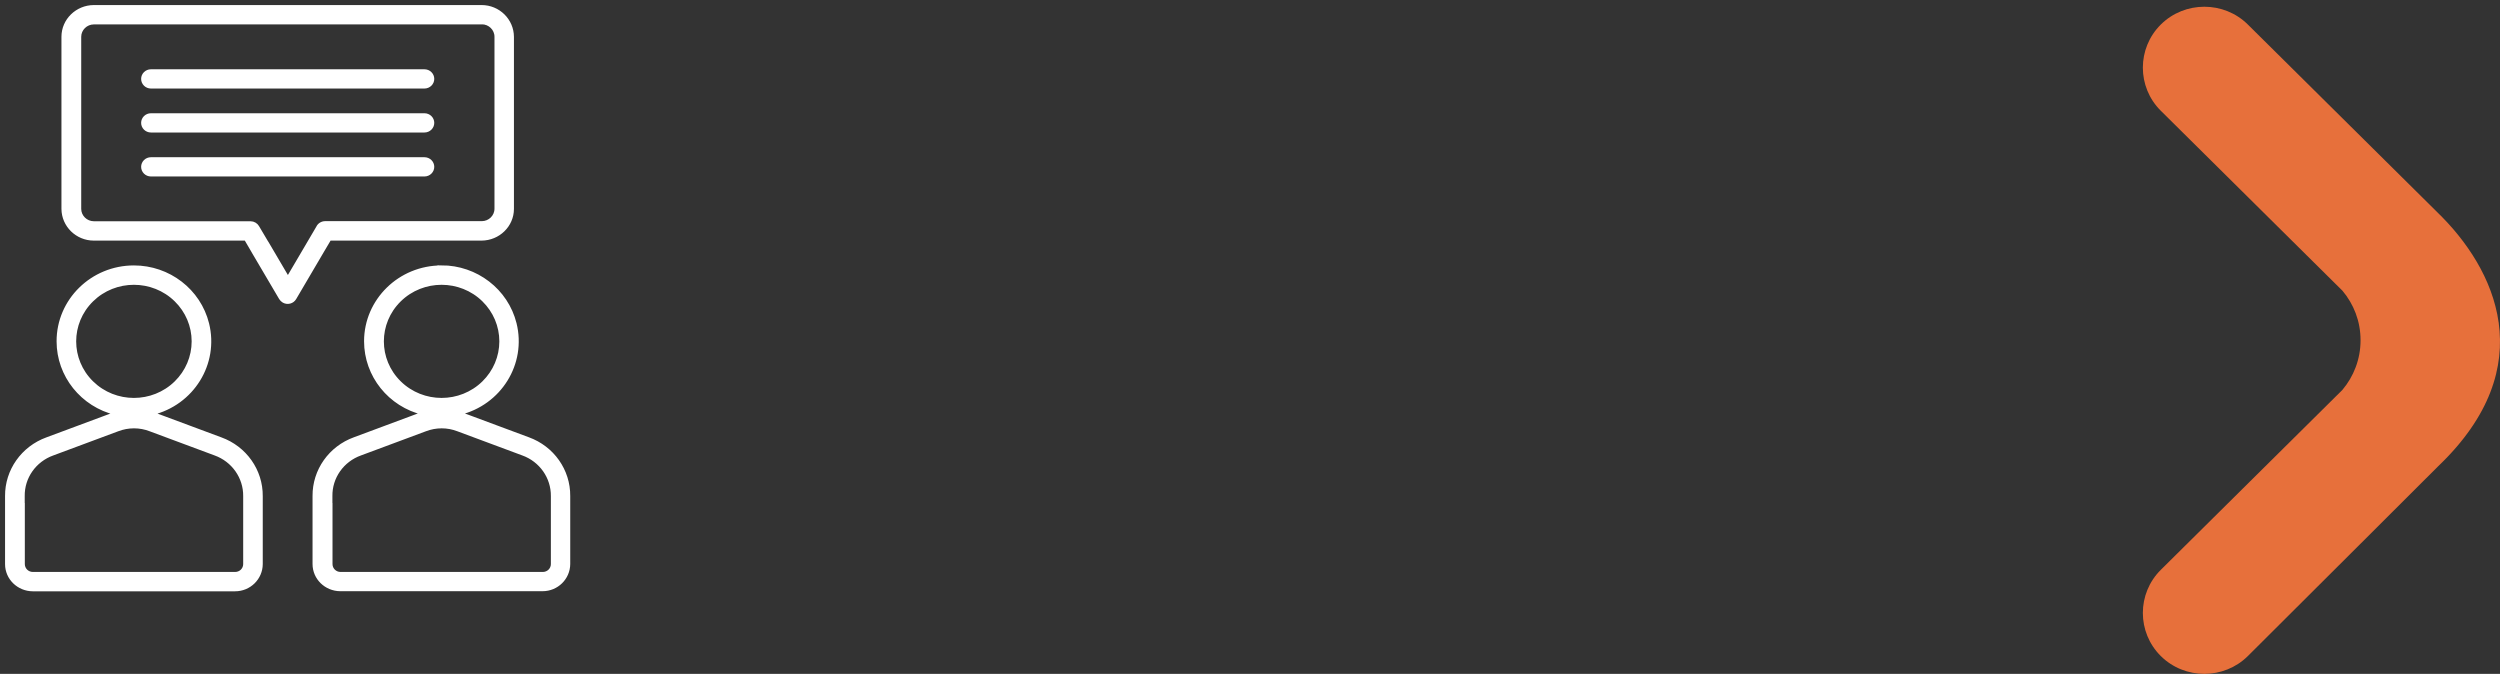
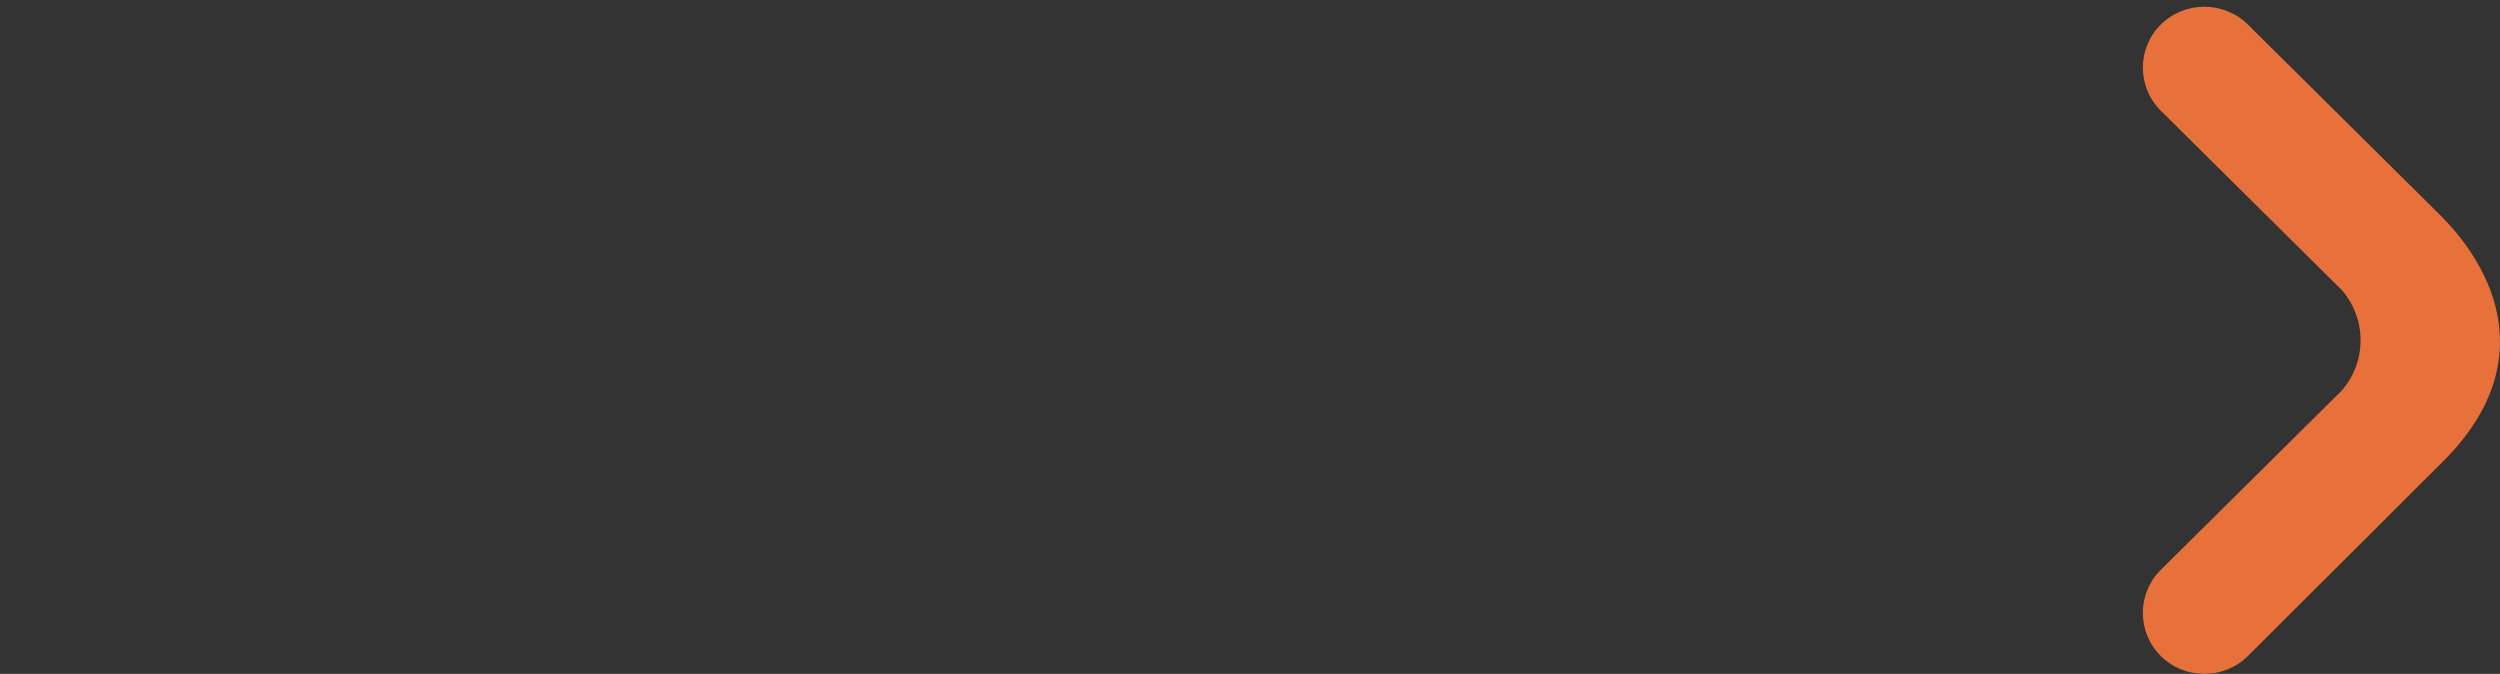
<svg xmlns="http://www.w3.org/2000/svg" width="371" height="100" viewBox="0 0 371 100" fill="none">
  <rect x="0" y="0" width="371" height="100" fill="#333333" stroke="none" />
-   <path fill-rule="evenodd" clip-rule="evenodd" d="M13.922 1H71.467C73.976 1 76.004 3.003 76.019 5.463V30.992C76.019 33.452 73.976 35.441 71.467 35.456H48.915L47.878 37.209L43.731 44.265C43.4 44.825 42.664 45.016 42.093 44.692C41.913 44.589 41.748 44.427 41.642 44.25L37.496 37.209C37.496 37.209 37.466 37.164 37.466 37.15L36.474 35.456H13.922C11.412 35.456 9.384 33.452 9.369 30.992V5.463C9.369 3.003 11.412 1.015 13.922 1ZM65.517 39.639C59.312 39.639 54.278 44.574 54.278 50.643C54.278 55.725 57.824 60.145 62.843 61.338C62.632 61.397 62.437 61.47 62.227 61.544L52.611 65.124C48.99 66.435 46.601 69.823 46.631 73.609V83.699C46.631 85.791 48.359 87.471 50.492 87.485H80.512C82.645 87.485 84.358 85.791 84.373 83.699V73.609C84.403 69.823 82.014 66.435 78.393 65.124L68.777 61.544C68.567 61.47 68.372 61.397 68.161 61.338C74.186 59.894 77.882 53.943 76.41 48.021C75.178 43.086 70.671 39.624 65.502 39.624L65.517 39.639ZM71.767 44.545C68.327 41.171 62.737 41.171 59.297 44.545C55.856 47.918 55.856 53.398 59.297 56.771C62.737 60.145 68.327 60.145 71.767 56.771C73.42 55.151 74.352 52.956 74.352 50.658C74.352 48.36 73.42 46.165 71.767 44.545ZM49.08 74.743V73.624C49.035 70.825 50.808 68.306 53.497 67.348L63.113 63.769C64.676 63.164 66.418 63.164 67.966 63.769L77.582 67.348C80.256 68.306 82.029 70.825 81.999 73.624V83.714C81.999 84.495 81.353 85.128 80.557 85.128H50.537C49.741 85.128 49.095 84.495 49.095 83.714V74.758L49.08 74.743ZM19.872 39.639C13.666 39.639 8.633 44.574 8.648 50.658C8.648 55.725 12.179 60.145 17.212 61.353C17.002 61.411 16.806 61.485 16.596 61.559L6.98 65.138C3.359 66.45 0.97 69.838 1 73.624V83.714C1 85.806 2.728 87.485 4.862 87.5H34.881C37.015 87.5 38.728 85.806 38.743 83.714V73.624C38.773 69.838 36.384 66.45 32.763 65.138L23.147 61.559C22.937 61.485 22.741 61.411 22.531 61.353C28.556 59.909 32.252 53.958 30.78 48.036C29.547 43.101 25.04 39.639 19.872 39.639ZM26.107 44.545C22.666 41.171 17.077 41.171 13.636 44.545C10.195 47.918 10.195 53.398 13.636 56.771C17.077 60.145 22.666 60.145 26.107 56.771C27.76 55.151 28.691 52.956 28.691 50.658C28.691 48.36 27.76 46.165 26.107 44.545ZM3.419 74.743V73.624C3.374 70.825 5.147 68.306 7.837 67.348L17.453 63.769C19.015 63.164 20.758 63.164 22.305 63.769L31.921 67.348C34.596 68.306 36.369 70.825 36.339 73.624V83.714C36.339 84.495 35.693 85.128 34.896 85.128H4.877C4.08 85.128 3.434 84.495 3.434 83.714V74.758L3.419 74.743ZM22.396 25.939H62.993C63.654 25.939 64.195 25.409 64.195 24.761C64.195 24.113 63.654 23.582 62.993 23.582H22.396C21.735 23.582 21.194 24.113 21.194 24.761C21.194 25.409 21.735 25.939 22.396 25.939ZM22.396 19.414H62.993C63.654 19.414 64.195 18.883 64.195 18.235C64.195 17.587 63.654 17.057 62.993 17.057H22.396C21.735 17.057 21.194 17.587 21.194 18.235C21.194 18.883 21.735 19.414 22.396 19.414ZM22.396 12.888H62.993C63.654 12.888 64.195 12.357 64.195 11.709C64.195 11.061 63.654 10.531 62.993 10.531H22.396C21.735 10.531 21.194 11.061 21.194 11.709C21.194 12.357 21.735 12.888 22.396 12.888ZM71.482 3.372H13.937C12.765 3.372 11.803 4.314 11.803 5.463V30.992C11.803 32.141 12.765 33.084 13.937 33.084H37.18C37.616 33.084 38.007 33.32 38.217 33.673L39.569 35.956C39.569 35.956 39.599 36.001 39.614 36.015L42.724 41.304L45.834 36.015L47.157 33.762C47.352 33.334 47.788 33.069 48.254 33.069H71.497C72.669 33.069 73.63 32.126 73.63 30.977V5.449C73.63 4.3 72.669 3.357 71.497 3.357L71.482 3.372Z" fill="white" stroke="white" stroke-width="0.5" stroke-miterlimit="10" />
  <path fill-rule="evenodd" clip-rule="evenodd" d="M333.581 3.641L361.706 31.508C370.274 39.801 377.355 54.338 361.848 69.169C361.805 69.211 339.614 91.367 333.581 97.359C330.027 100.88 324.22 100.88 320.666 97.359C317.111 93.837 317.111 88.084 320.666 84.562L347.601 57.874C349.286 55.881 350.306 53.313 350.306 50.493C350.306 47.673 349.301 45.147 347.63 43.154L320.666 16.438C317.111 12.916 317.111 7.163 320.666 3.641C324.22 0.12 330.027 0.12 333.581 3.641Z" fill="#E7703B" />
</svg>